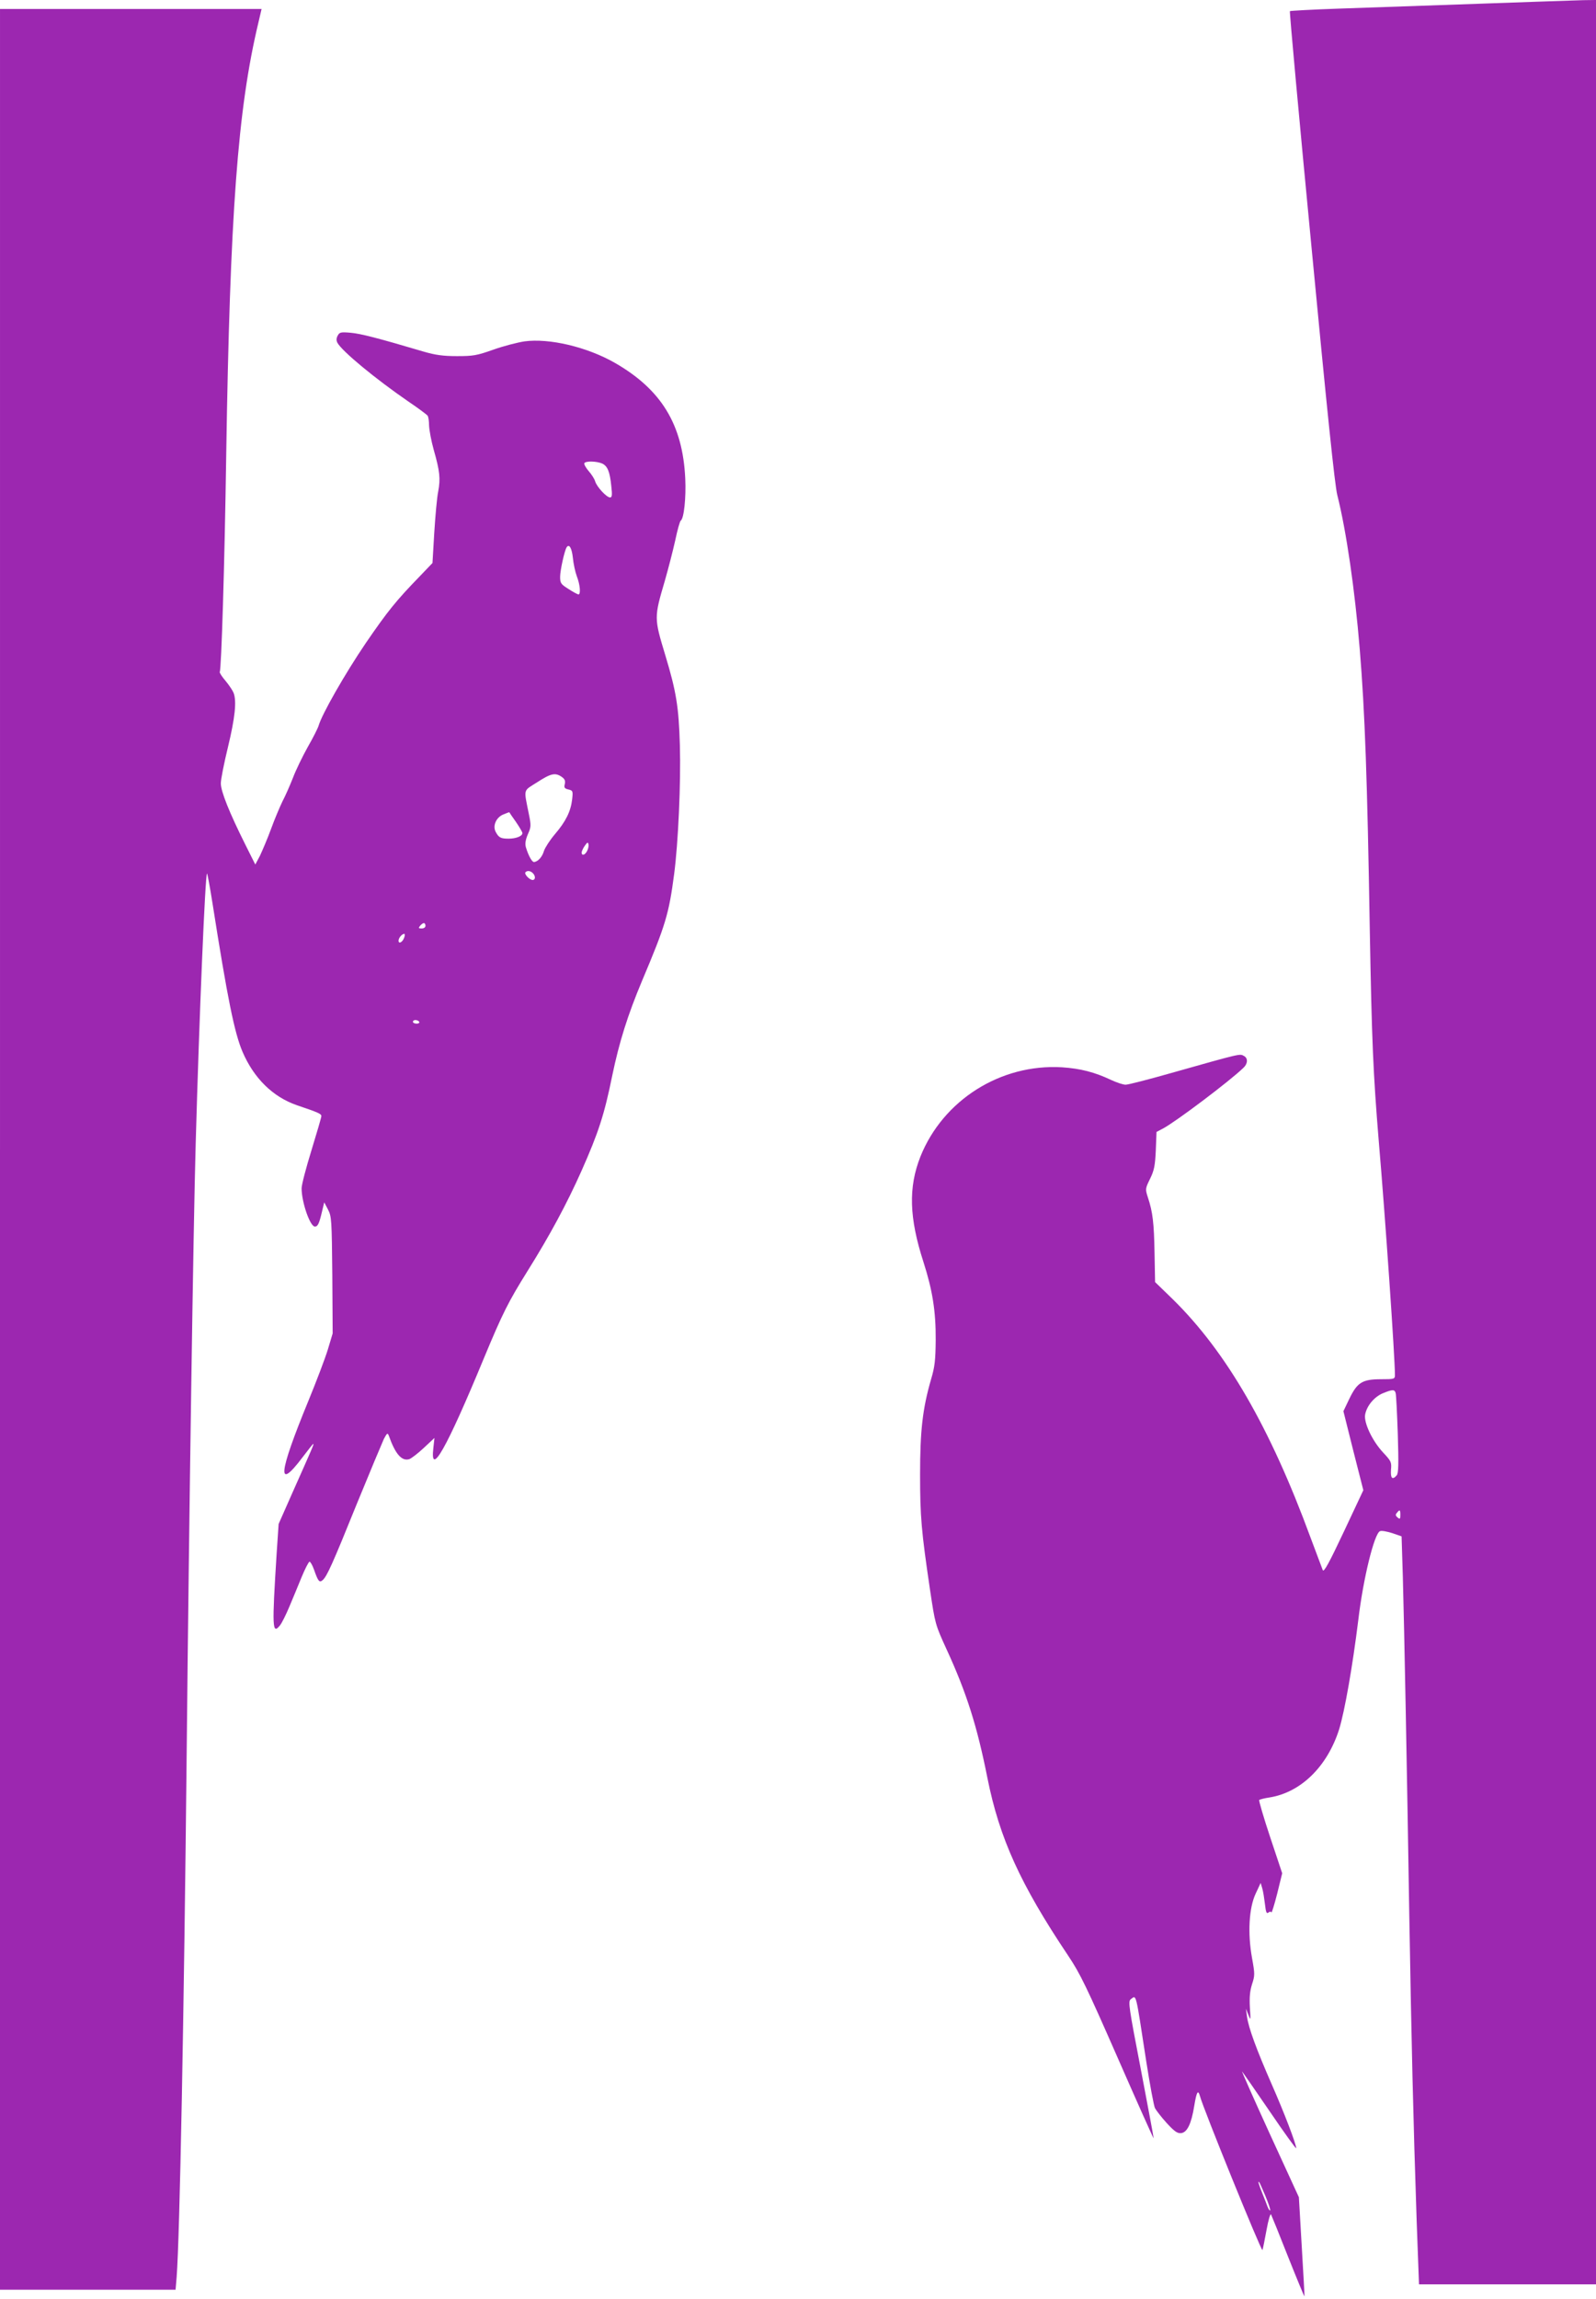
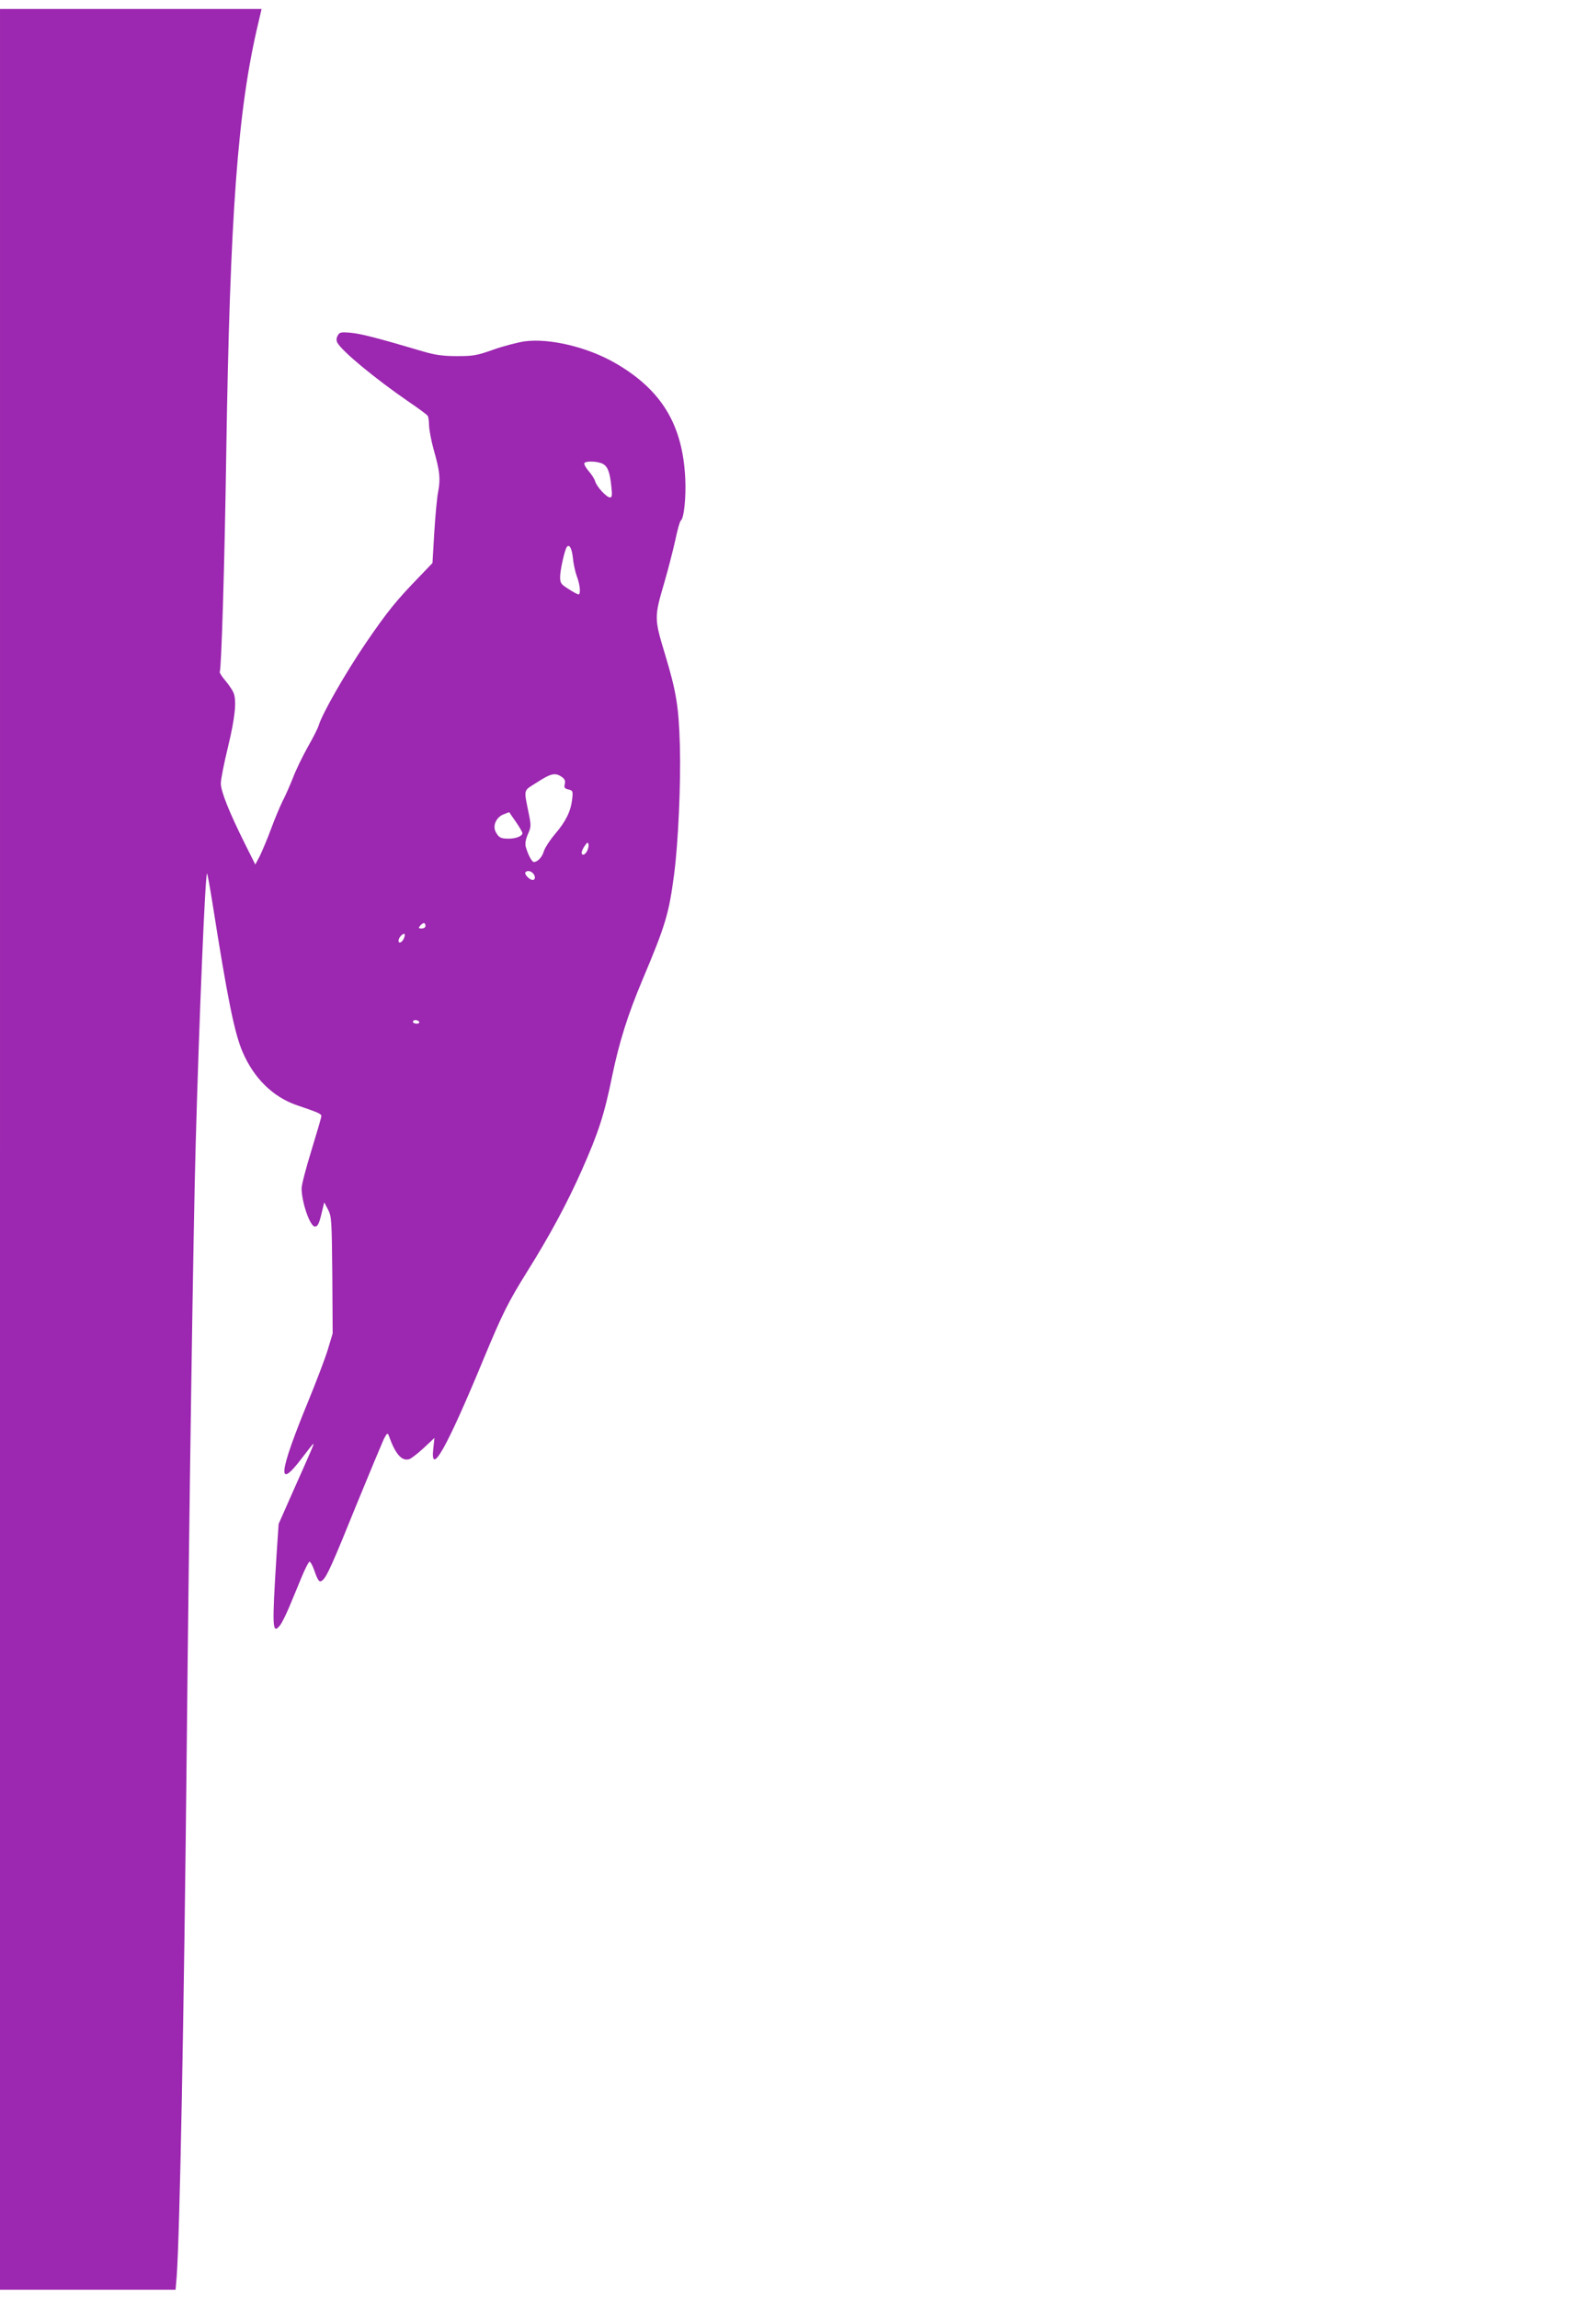
<svg xmlns="http://www.w3.org/2000/svg" version="1.0" width="889pt" height="1280pt" viewBox="0 0 889 1280" preserveAspectRatio="xMidYMid meet">
  <g transform="translate(0,1280) scale(0.1,-0.1)" fill="#9c27b0" stroke="none">
-     <path d="M8235 12779 c-280 -10 -631 -22 -778 -27 -147 -5 -270 -12 -272 -14 -3 -3 51 -593 120 -1311 87 -914 130 -1330 144 -1384 50 -198 98 -528 125 -858 29 -352 42 -723 56 -1565 11 -616 19 -800 50 -1175 36 -420 90 -1202 90 -1302 0 -22 -4 -23 -77 -23 -105 0 -133 -18 -177 -109 l-33 -69 55 -220 56 -220 -109 -232 c-82 -174 -111 -227 -117 -213 -4 10 -34 91 -68 181 -226 615 -469 1034 -767 1327 l-99 96 -3 162 c-3 167 -10 228 -37 309 -15 47 -15 49 12 104 23 47 28 73 32 158 l4 103 36 19 c72 38 374 266 448 338 25 23 26 54 3 66 -24 13 -9 17 -409 -96 -123 -35 -236 -64 -250 -64 -14 0 -50 12 -80 26 -93 44 -171 64 -275 71 -342 20 -662 -183 -788 -497 -68 -172 -63 -341 17 -588 50 -156 69 -273 68 -433 -1 -113 -5 -150 -26 -220 -47 -163 -61 -285 -61 -529 0 -234 7 -316 55 -640 29 -194 29 -195 93 -335 111 -241 170 -428 227 -715 67 -336 184 -593 450 -990 67 -100 103 -175 275 -567 109 -249 200 -452 201 -450 1 1 -31 173 -71 382 -67 348 -72 380 -57 392 33 24 26 49 87 -347 20 -129 42 -245 48 -258 6 -12 35 -50 65 -83 44 -48 60 -59 81 -57 34 4 57 52 73 151 13 79 21 94 32 55 16 -64 343 -869 348 -857 3 8 13 58 23 113 10 55 21 92 25 85 4 -8 47 -114 95 -236 49 -123 90 -222 91 -220 1 1 -6 126 -15 277 l-16 275 -163 355 c-89 195 -158 350 -153 345 5 -6 74 -106 155 -224 80 -118 146 -209 146 -203 0 23 -66 196 -136 355 -85 194 -129 314 -138 377 l-6 45 14 -35 c12 -33 13 -31 8 42 -3 56 0 91 12 129 16 49 16 57 0 146 -25 138 -17 279 20 358 l28 60 9 -30 c5 -16 11 -56 15 -88 5 -45 9 -55 19 -47 9 7 14 7 17 1 1 -6 16 41 32 104 l28 114 -67 201 c-37 111 -64 204 -61 207 3 3 29 10 57 14 175 28 322 172 388 379 31 100 75 351 107 610 27 229 89 482 121 494 9 4 39 -2 68 -11 l52 -18 7 -225 c8 -291 23 -1065 36 -1890 12 -702 22 -1137 41 -1697 l13 -353 493 0 493 0 0 6360 0 6360 -72 -1 c-40 -1 -302 -10 -583 -20z m-461 -7736 c3 -10 8 -114 12 -230 5 -165 4 -216 -6 -228 -24 -28 -35 -17 -32 30 4 43 1 49 -43 96 -61 65 -109 167 -101 212 9 49 51 99 99 119 54 22 65 22 71 1z m26 -679 c0 -22 -2 -25 -15 -14 -12 10 -13 16 -4 26 16 20 19 18 19 -12z m-751 -3793 c17 -41 29 -77 26 -79 -2 -3 -9 6 -14 19 -5 13 -18 48 -30 77 -20 50 -26 70 -17 61 2 -2 18 -37 35 -78z" />
    <path d="M0 6400 l0 -6350 489 0 489 0 6 72 c17 219 41 1449 56 2933 13 1299 37 2925 50 3375 20 719 53 1496 63 1506 2 2 16 -73 31 -168 83 -528 122 -720 167 -825 63 -147 169 -251 302 -297 121 -41 137 -48 137 -61 0 -7 -25 -92 -55 -190 -30 -97 -55 -192 -55 -212 0 -77 47 -213 74 -213 16 0 24 16 40 85 l12 50 21 -40 c20 -38 21 -58 24 -365 l2 -325 -27 -90 c-15 -49 -64 -178 -108 -285 -167 -406 -178 -507 -33 -315 31 41 58 75 60 75 5 0 -3 -18 -113 -265 l-80 -181 -11 -164 c-26 -414 -25 -455 19 -400 11 14 34 61 52 104 18 43 49 117 68 164 19 46 39 85 44 86 5 0 16 -19 25 -44 23 -66 30 -74 48 -59 24 21 54 87 191 426 72 176 140 338 150 360 18 34 21 36 28 18 36 -102 72 -143 114 -130 11 4 47 31 80 62 l60 56 -6 -55 c-20 -169 73 -5 281 498 106 255 136 314 245 489 122 195 218 373 299 555 94 212 127 312 171 529 39 188 86 338 167 531 131 310 149 372 178 592 23 175 38 508 32 718 -6 213 -20 299 -81 501 -63 208 -63 210 -3 414 19 66 45 167 58 225 12 58 26 108 31 111 18 12 30 129 25 234 -14 301 -133 496 -393 645 -154 88 -365 138 -503 119 -39 -6 -117 -26 -173 -46 -93 -33 -113 -36 -203 -36 -76 0 -120 6 -185 25 -260 77 -351 100 -406 105 -56 5 -63 3 -73 -16 -8 -14 -8 -27 -2 -39 25 -47 210 -200 396 -328 55 -37 103 -73 107 -79 4 -5 8 -30 8 -55 1 -25 12 -85 26 -135 34 -119 38 -160 25 -231 -7 -32 -16 -135 -22 -229 l-10 -170 -67 -70 c-136 -140 -182 -197 -306 -378 -114 -168 -243 -394 -261 -457 -4 -14 -31 -68 -61 -120 -29 -52 -67 -130 -83 -173 -17 -43 -43 -102 -58 -130 -14 -29 -43 -97 -63 -152 -20 -55 -49 -122 -62 -150 l-26 -49 -55 110 c-89 178 -137 297 -137 342 0 22 18 113 40 203 39 162 49 255 31 301 -5 13 -25 43 -45 67 -20 23 -34 46 -32 49 9 16 27 593 36 1207 21 1345 64 1927 179 2408 l18 77 -728 0 -729 0 0 -6350z m3354 3819 c30 -14 43 -45 51 -126 6 -51 4 -63 -7 -63 -19 0 -74 59 -83 90 -4 14 -21 40 -37 58 -15 18 -26 37 -23 43 8 13 69 11 99 -2z m-163 -525 c3 -32 13 -79 22 -103 18 -46 23 -101 9 -101 -4 0 -29 13 -55 30 -43 27 -47 33 -47 68 0 36 24 144 36 164 14 22 29 -3 35 -58z m-62 -1220 c17 -12 21 -22 17 -40 -5 -19 -2 -25 20 -30 25 -6 26 -9 21 -55 -8 -68 -36 -124 -96 -194 -28 -33 -55 -75 -61 -93 -9 -33 -34 -61 -56 -62 -11 0 -31 36 -45 83 -5 19 -2 40 11 71 18 40 19 48 6 112 -29 146 -34 127 46 178 77 50 101 55 137 30z m-255 -251 c20 -29 36 -57 36 -62 0 -17 -36 -31 -77 -31 -44 0 -55 6 -72 38 -18 34 3 81 43 97 17 7 32 13 33 12 0 -1 17 -26 37 -54z m396 -162 c-12 -23 -30 -28 -30 -8 0 7 8 24 17 37 15 21 18 22 21 8 2 -9 -2 -26 -8 -37z m-302 -123 c16 -16 15 -38 -1 -38 -18 0 -49 34 -40 43 10 11 28 8 41 -5z m-598 -293 c0 -9 -9 -15 -21 -15 -18 0 -19 2 -9 15 7 8 16 15 21 15 5 0 9 -7 9 -15z m-119 -67 c-9 -25 -31 -36 -31 -16 0 15 19 38 32 38 4 0 4 -10 -1 -22z m84 -468 c3 -5 -3 -10 -14 -10 -12 0 -21 5 -21 10 0 6 6 10 14 10 8 0 18 -4 21 -10z" />
  </g>
</svg>